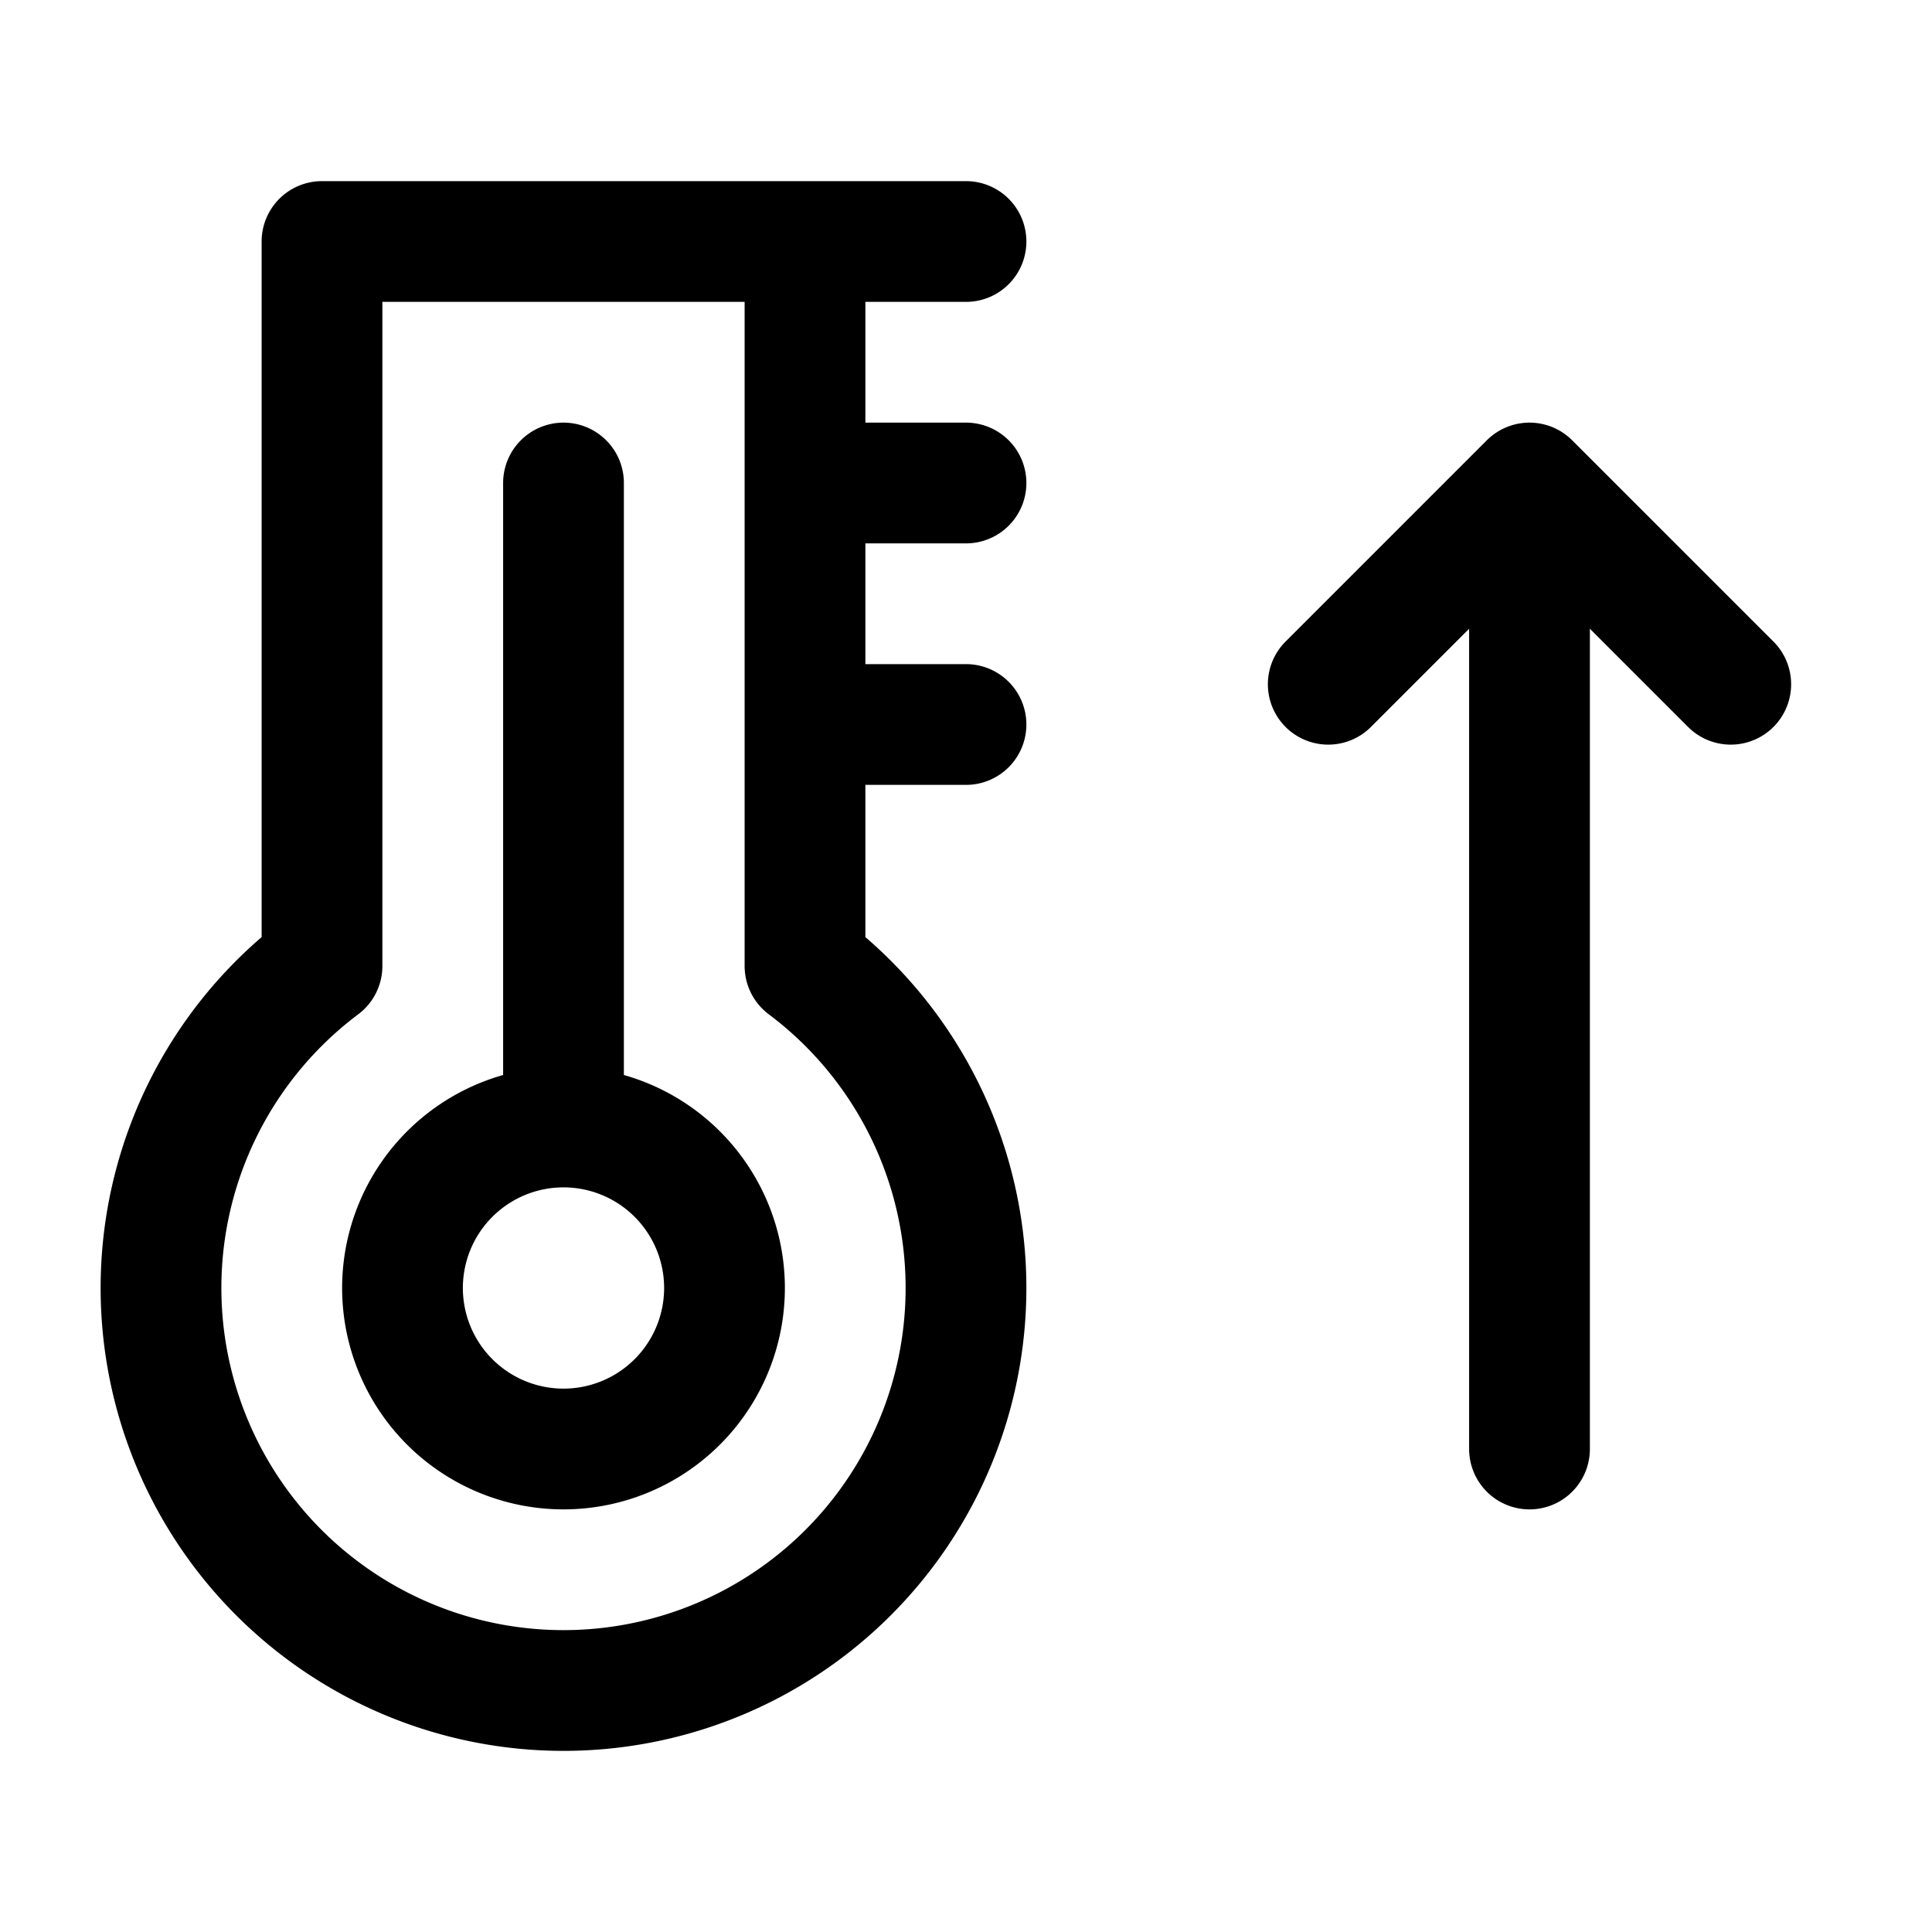
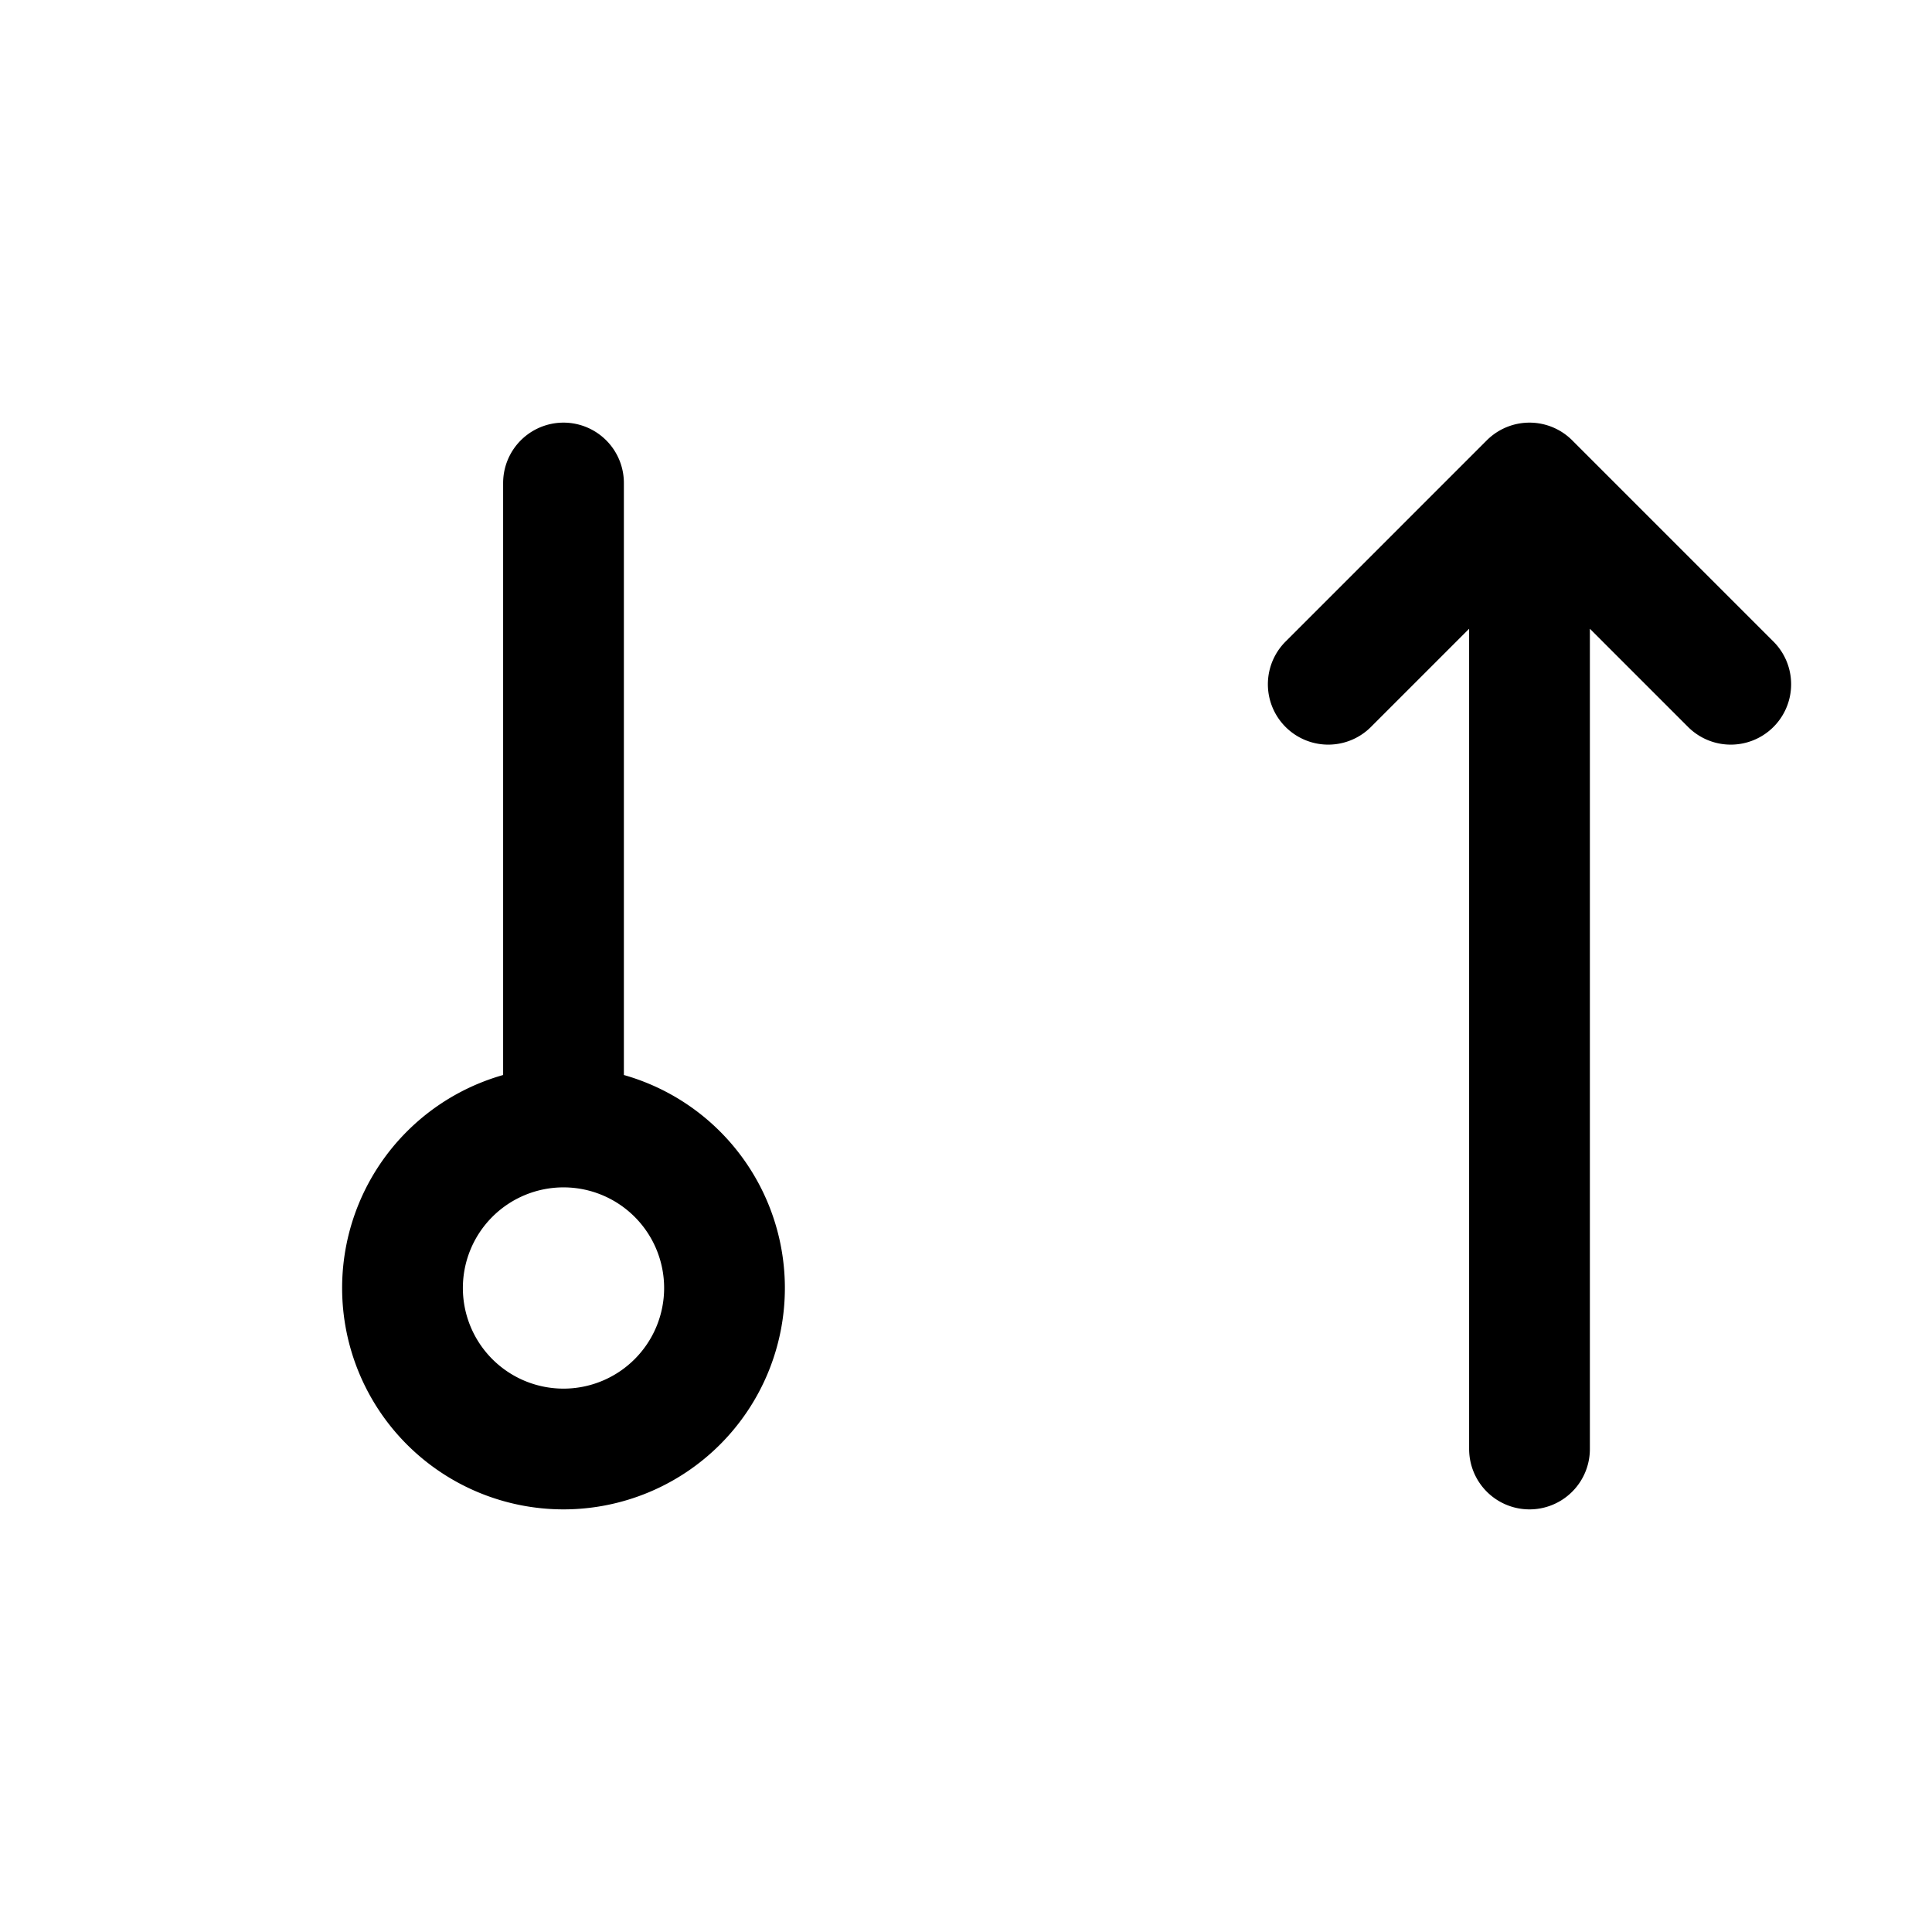
<svg xmlns="http://www.w3.org/2000/svg" width="800" height="800" viewBox="0 0 24 24">
  <g fill="none" stroke="currentColor" stroke-linecap="round" stroke-linejoin="round" stroke-width="1.5">
-     <path d="M4 12a5 5 0 1 0 6 0m-6 0V3h6v9m0-9h2m-2 3h2m-2 3h2" />
-     <path d="M7 14a2 2 0 1 0 0 4a2 2 0 0 0 0-4m0 0V6m12 12V6m0 0l2.5 2.5M19 6l-2.5 2.5" />
+     <path d="M7 14a2 2 0 1 0 0 4a2 2 0 0 0 0-4V6m12 12V6m0 0l2.5 2.5M19 6l-2.5 2.5" />
  </g>
</svg>